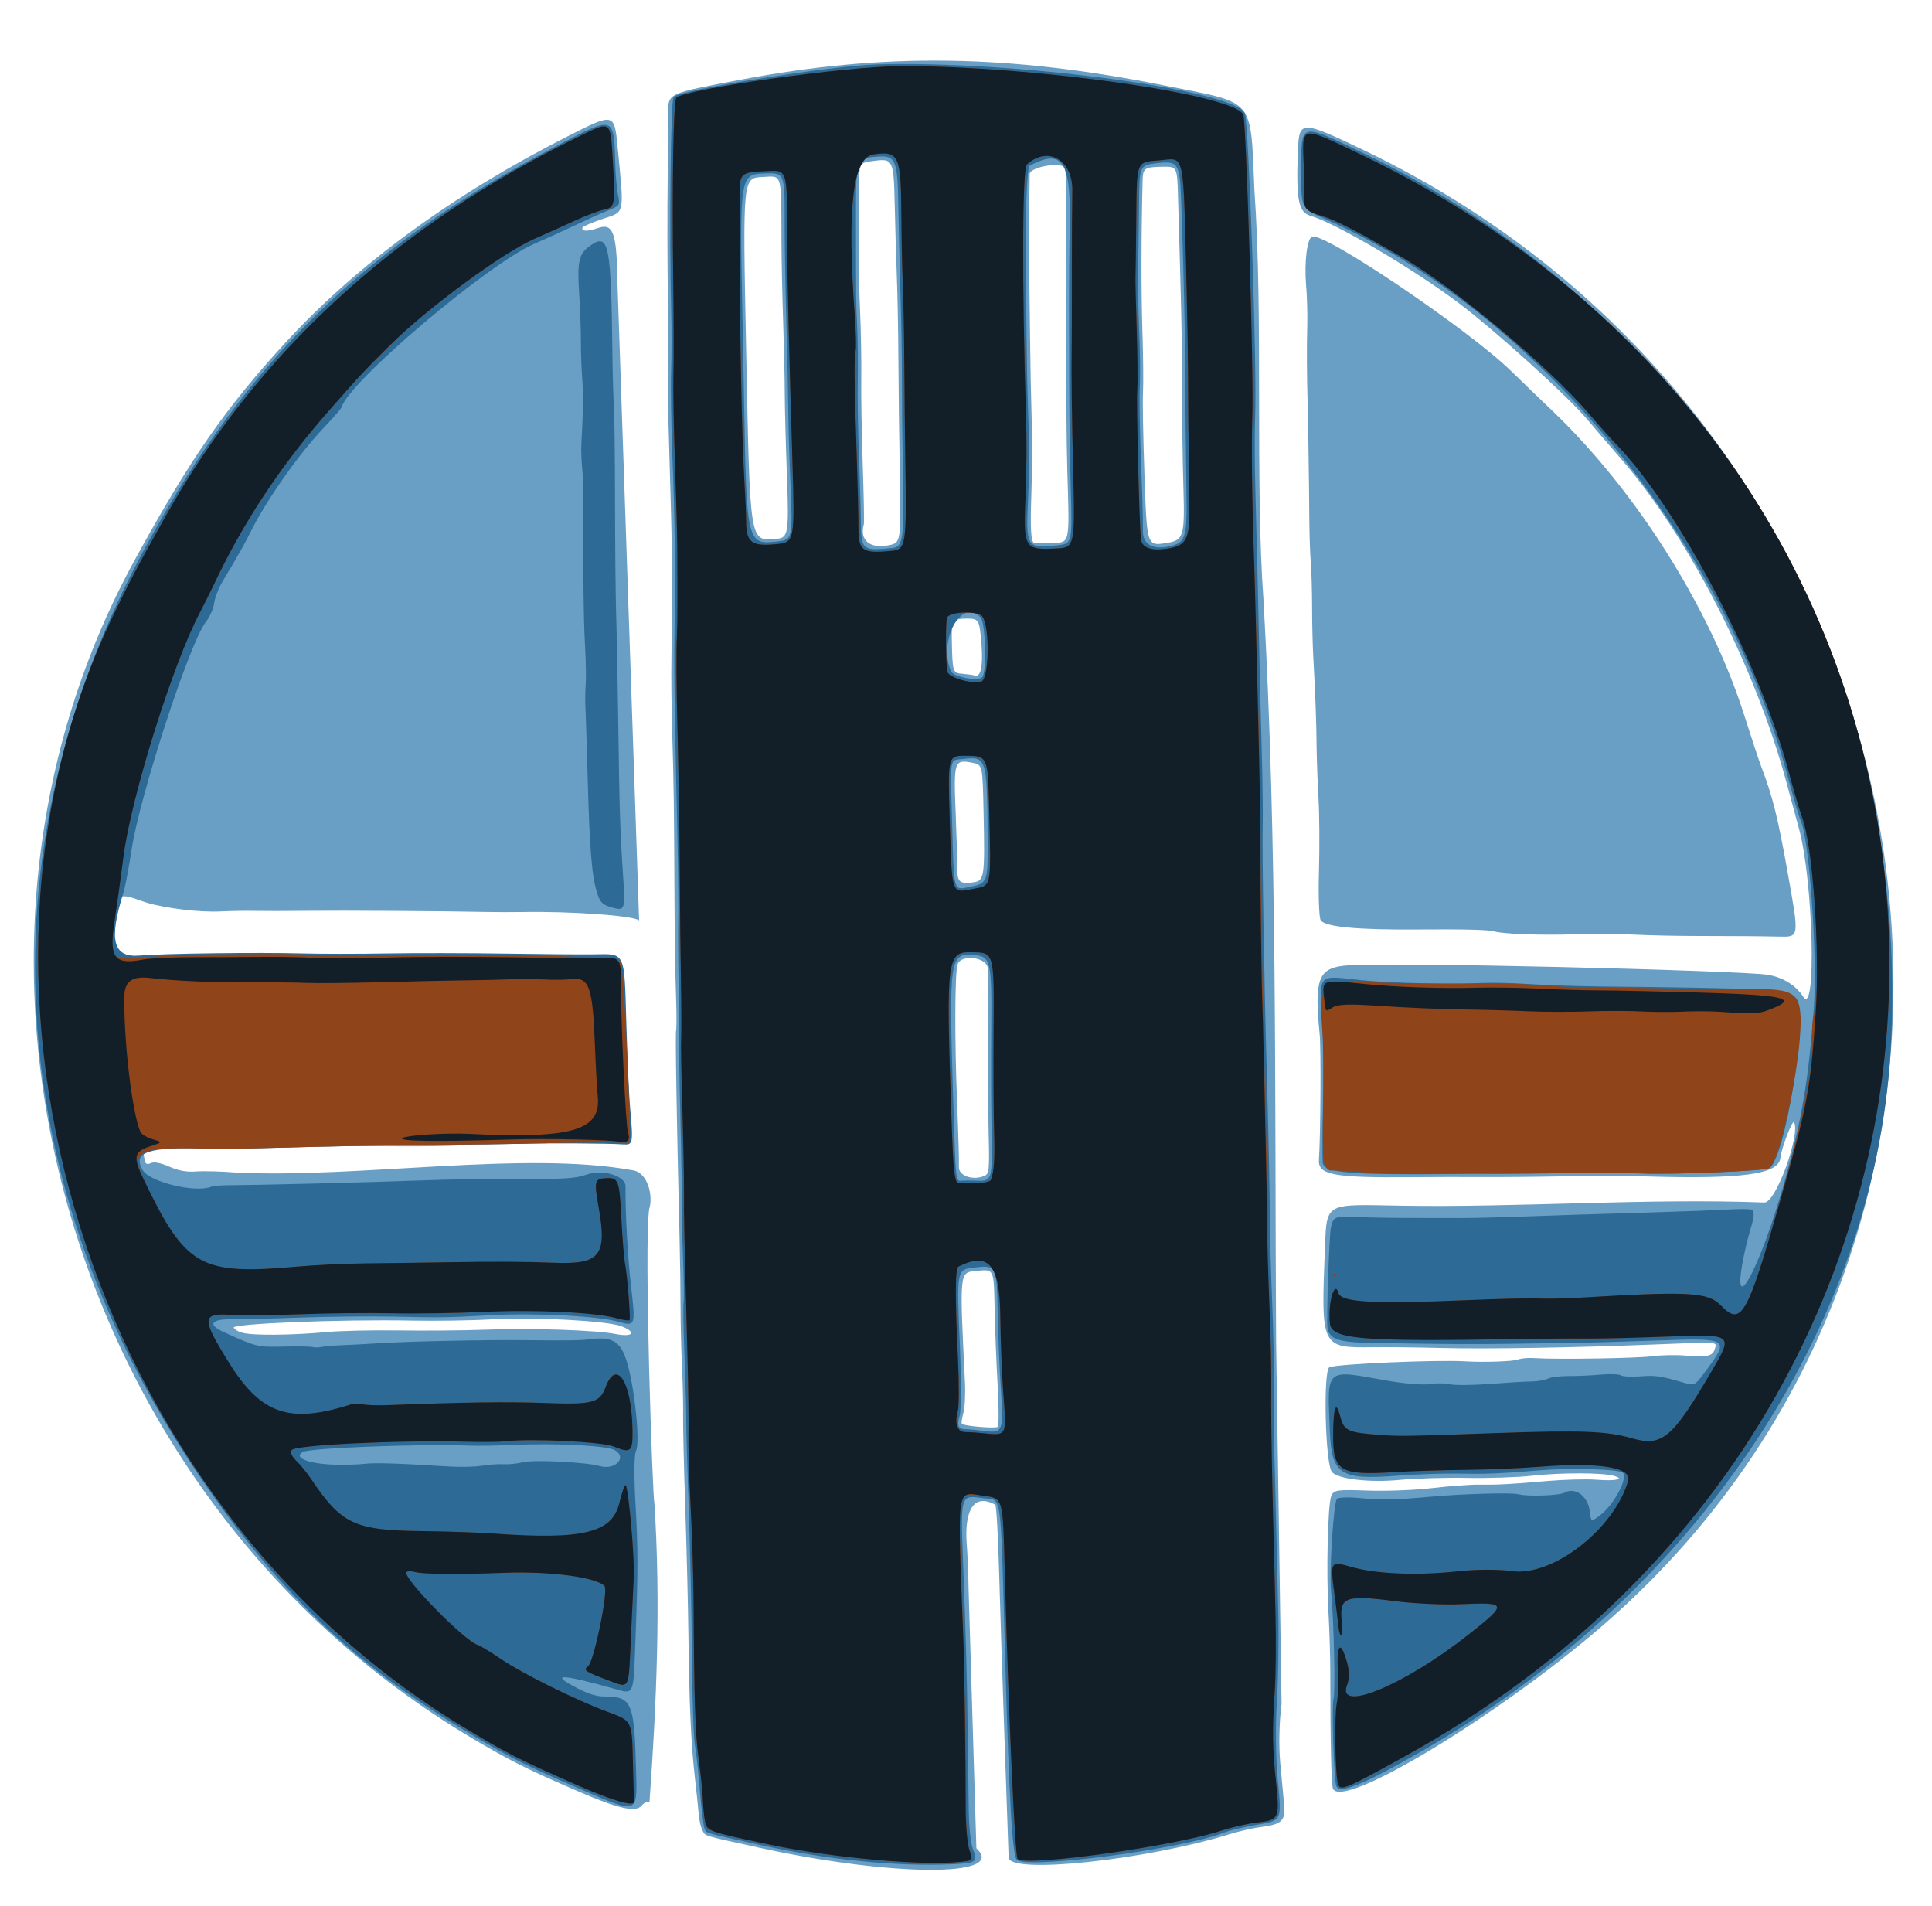
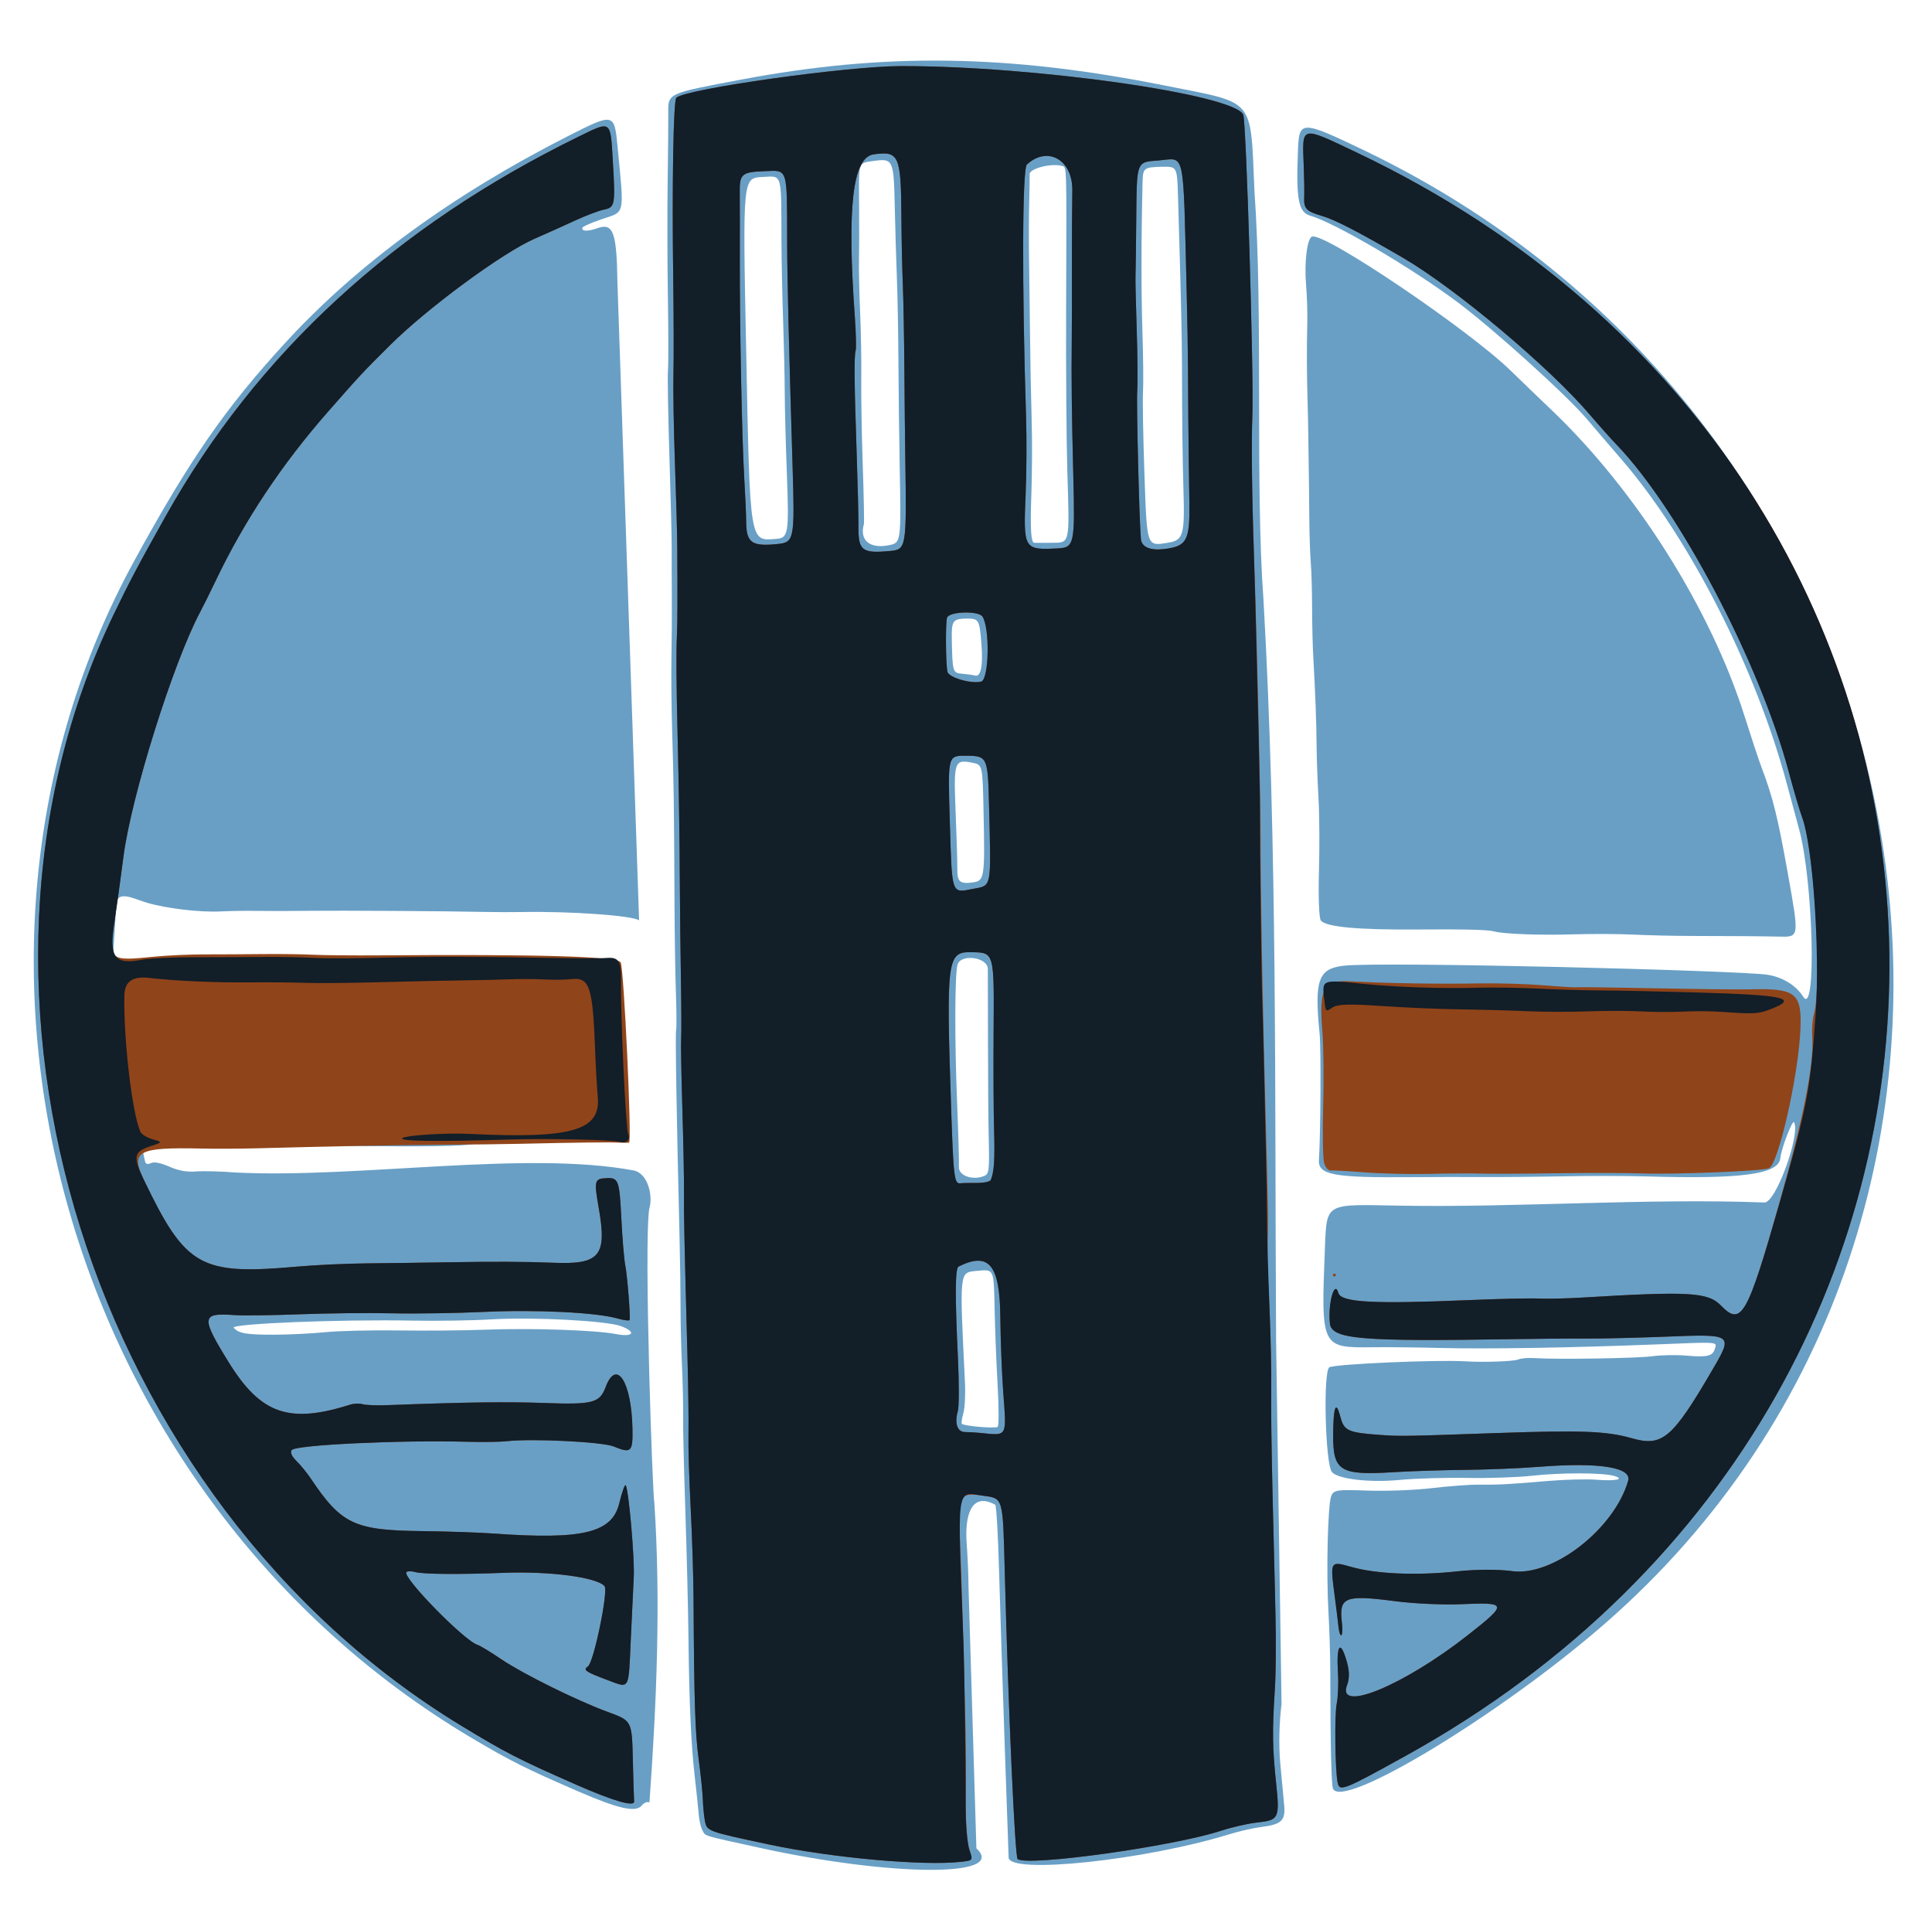
<svg xmlns="http://www.w3.org/2000/svg" xmlns:ns1="http://sodipodi.sourceforge.net/DTD/sodipodi-0.dtd" xmlns:ns2="http://www.inkscape.org/namespaces/inkscape" version="1.1" id="svg1" width="438.667" height="432.667" viewBox="0 0 438.667 432.667" ns1:docname="tarmac_logo.svg" ns2:version="1.3.2 (091e20e, 2023-11-25)">
  <defs id="defs1" />
  <ns1:namedview id="namedview1" pagecolor="#ffffff" bordercolor="#000000" borderopacity="0.25" ns2:showpageshadow="2" ns2:pageopacity="0.0" ns2:pagecheckerboard="0" ns2:deskcolor="#d1d1d1" ns2:zoom="1.2020983" ns2:cx="236.25356" ns2:cy="244.57235" ns2:window-width="1512" ns2:window-height="945" ns2:window-x="0" ns2:window-y="37" ns2:window-maximized="0" ns2:current-layer="g1" />
  <g ns2:groupmode="layer" ns2:label="Image" id="g1">
    <g id="g5" transform="rotate(16,219.225,219.535)">
      <path style="fill:#699fc5" d="m 215.819,424.39 c -0.519,-0.519 -1.317,-1.944 -1.774,-3.167 -0.457,-1.223 -1.89,-4.773 -3.184,-7.89 -2.903,-6.991 -5.798,-15.592 -10.212,-30.333 -1.866,-6.233 -5.771,-18.683 -8.677,-27.667 -2.906,-8.983 -5.763,-18.133 -6.349,-20.333 -0.586,-2.2 -2.081,-7 -3.323,-10.667 -1.242,-3.667 -3.028,-9.367 -3.969,-12.667 -0.941,-3.3 -3.028,-10.2 -4.637,-15.333 C 165.53,270.291 160,252.146 160,251.403 c 0,-0.457 -1.043,-4.034 -2.318,-7.95 -1.275,-3.916 -3.937,-12.67 -5.915,-19.453 -6.095,-20.902 -7.825,-26.643 -11.148,-37 -1.764,-5.5 -4,-13 -4.967,-16.667 -0.967,-3.667 -2.644,-9.667 -3.726,-13.333 -1.082,-3.667 -2.429,-8.317 -2.994,-10.333 -0.565,-2.017 -3.389,-11.017 -6.276,-20 -2.887,-8.983 -5.452,-17.383 -5.698,-18.667 -0.247,-1.283 -2.319,-8.483 -4.606,-16 -2.286,-7.517 -5.579,-18.917 -7.317,-25.333 -1.738,-6.417 -3.58,-13.07 -4.095,-14.785 -1.338,-4.462 -1.606,-4.23 13.907,-12.026 29.502,-14.825 56.643,-22.19 92.689,-25.154 21.204,-1.744 19.331,-2.987 26.184,17.382 9.829,26.939 18.389,63.711 27.575,88.718 18.44,52.773 33.393,107.302 49.153,161.023 l 23.871,78.762 c 0.635,4.176 1.993,9.331 3.424,13 1.304,3.344 2.857,7.325 3.451,8.847 1.315,3.366 0.688,4.427 -3.735,6.323 -1.591,0.682 -4.446,2.254 -6.343,3.493 -16.823,10.987 -45.569,22.617 -46.759,18.918 -0.148,-0.458 -3.73,-11.483 -7.962,-24.5 -4.232,-13.017 -9.663,-29.881 -12.069,-37.476 -2.407,-7.595 -4.637,-13.971 -4.957,-14.169 -6.412,-1.439 -5.722,4.862 -3.986,9.764 1.127,3.052 2.612,7.498 3.3,9.882 l 18.065,56.517 c 8.837,4.413 -17.131,11.54 -47.414,13.45 -13.581,0.856 -12.393,0.878 -13.515,-0.243 z m 39.187,-106.507 c 0.236,-0.236 -0.919,-4.282 -2.568,-8.99 -1.649,-4.708 -4.081,-12.073 -5.406,-16.367 -2.778,-9.005 -2.635,-8.837 -6.312,-7.392 -3.766,1.479 -3.886,0.794 4.387,25.12 0.858,2.523 1.56,5.548 1.56,6.722 0,1.174 0.146,2.281 0.325,2.46 0.401,0.401 7.42,-0.96 8.014,-1.554 z m -18.575,-53.967 c 0.88,-0.727 0.723,-1.624 -1.565,-8.916 -0.92,-2.933 -3.618,-12.083 -5.995,-20.333 -2.377,-8.25 -4.475,-15.504 -4.662,-16.121 -0.774,-2.552 -6.875,-1.672 -6.875,0.992 0,2.257 4.117,16.774 8.545,30.129 2.188,6.6 4.174,12.856 4.413,13.902 0.449,1.964 3.942,2.162 6.139,0.347 z m -20.732,-63.385 c 2.235,-1.018 2.106,-1.941 -2.207,-15.864 -3.202,-10.333 -3.202,-10.333 -5.513,-10.142 -4.215,0.349 -4.24,0.833 -0.611,11.809 1.819,5.5 3.617,11.125 3.995,12.5 0.734,2.667 1.526,2.977 4.336,1.697 z m -12.615,-45.197 c 1.331,0 1.134,-2.632 -0.533,-7.107 -1.98,-5.318 -2.217,-5.562 -4.707,-4.848 -3.157,0.905 -3.369,1.431 -2.158,5.365 2.25,7.312 2.321,7.422 4.505,6.986 1.087,-0.217 2.389,-0.395 2.893,-0.395 z m -51.9,-17.412 c 2.519,-0.943 2.395,-1.979 -1.766,-14.686 -2.203,-6.729 -4.742,-14.785 -5.643,-17.901 -0.901,-3.117 -3.049,-10.017 -4.773,-15.333 -1.725,-5.317 -4.139,-13.117 -5.365,-17.333 -4.406,-15.149 -3.87,-14.294 -8.06,-12.866 -4.387,1.495 -4.439,1.209 7.077,38.533 13.197,42.769 12.724,41.76 18.529,39.588 z m 24.914,-5.638 c 2.521,-1.304 2.52,-1.313 -2.567,-17.881 -2.038,-6.638 -5.152,-17.019 -6.92,-23.069 -1.768,-6.05 -4.254,-14.15 -5.525,-18 -1.271,-3.85 -3.534,-10.942 -5.029,-15.761 -2.999,-9.665 -3.295,-9.998 -7.287,-8.211 -3.34,1.495 -3.317,0.828 -0.369,10.829 1.321,4.479 2.832,9.793 3.358,11.81 0.526,2.017 2.111,7.117 3.521,11.333 1.41,4.217 3.379,10.667 4.375,14.333 0.996,3.667 3.581,12.131 5.744,18.809 2.163,6.678 3.933,12.434 3.933,12.79 0,3.778 2.842,5.045 6.764,3.017 z m 35.18,-10.661 c 4.27,-1.268 4.312,-0.494 -0.914,-16.824 -1.959,-6.122 -6.616,-21.93 -10.349,-35.13 -9.269,-32.777 -8.7,-31.002 -9.94,-30.985 -2.478,0.034 -6.846,2.606 -6.467,3.808 0.205,0.648 0.995,3.578 1.756,6.511 0.761,2.933 2.252,8.183 3.313,11.667 1.061,3.483 3.314,10.983 5.005,16.667 1.692,5.683 4.23,13.933 5.641,18.333 1.411,4.4 3.532,11.9 4.714,16.667 1.807,7.289 2.865,10.333 3.589,10.333 0.072,0 1.715,-0.47 3.651,-1.045 z m 25.699,-7.411 c 3.038,-1.449 3.046,-2.733 0.079,-12.056 -2.456,-7.717 -4.276,-13.78 -8.048,-26.821 -2.066,-7.143 -4.358,-14.484 -11.757,-37.667 -1.893,-5.93 -2.013,-6.053 -5.032,-5.123 -4.083,1.257 -4.277,1.505 -3.503,4.486 3.099,11.94 6.606,24.226 9.317,32.637 1.773,5.5 3.556,11.5 3.964,13.333 0.408,1.833 2.862,9.858 5.455,17.833 5.16,15.876 4.938,15.564 9.526,13.377 z M 186.333,423.679 C 173.464,422.008 169.582,421.28 159.667,418.682 56.413,391.623 -10.507,284.352 12.431,182.667 c 5.735,-25.424 10.278,-38.806 19.301,-56.856 10.795,-21.595 27.189,-42.69 48.785,-62.773 8.486,-7.892 8.618,-7.902 11.384,-0.871 5.906,15.015 5.819,13.689 1.107,16.96 -2.012,1.397 -3.662,2.765 -3.667,3.04 -0.014,0.897 1.414,0.528 3.385,-0.875 3.001,-2.137 4.412,-0.213 7.605,10.375 l 44.731,138.116 c -1.695,-0.65 -15.46,2.255 -26.062,5.501 -2.2,0.674 -5.8,1.697 -8,2.275 -8.267,2.17 -31.617,8.707 -39,10.918 -4.217,1.263 -9.317,2.732 -11.333,3.264 -2.017,0.532 -5.399,1.561 -7.516,2.285 -4.442,1.52 -12.081,2.764 -16.619,2.707 -4.037,-0.051 -8.194,-1.278 -6.235,4.122 0.904,2.493 4.124,22.31 4.493,11.736 0.004,-0.129 3.877,2.656 4.405,2.656 81.206,3.118 39.525,-38.433 99.068,-21.47 5.665,-22.617 3.048,6.277 5.333,10.231 13.104,6.136 14.777,11.696 -2.397,13.949 -2.569,0.563 -14.407,4.964 -22.985,7.598 -43.564,13.375 74.007,-13.287 -67.882,23.686 -0.128,0.095 1.742,3.673 1.995,4.082 0.335,0.542 0.716,0.531 1.405,-0.041 0.616,-0.511 2.086,-0.633 4.219,-0.35 2.291,0.304 4.141,0.112 6.162,-0.64 1.589,-0.591 5.588,-1.619 8.888,-2.285 26.985,-6.346 61.738,-22.946 86.487,-25.307 3.308,-0.316 5.92,4.336 5.835,7.398 1.049,8.177 18.905,63.089 19.463,63.687 7.701,21.46 13.019,43.496 17.738,65.863 -0.476,-0.183 -1.164,0.347 -1.528,1.177 -0.831,1.894 -4.86,2.129 -14.662,0.855 z M 91.492,342.995 c 3.172,-0.92 8.053,-2.587 10.847,-3.706 2.793,-1.119 9.935,-3.351 15.87,-4.962 5.935,-1.61 14.391,-4.112 18.791,-5.56 9.938,-3.27 24.178,-6.849 28.868,-7.255 4.012,-0.348 4.474,-1.722 0.687,-2.046 -3.438,-0.294 -19.765,3.46 -28.574,6.571 -4.206,1.485 -12.064,3.873 -17.461,5.306 -15.63,4.149 -39.499,12.05 -38.436,12.723 1.452,0.92 3.244,0.716 9.408,-1.071 z m 259.338,32.839 c -0.607,-0.76 -3.414,-9.77 -7.943,-25.5 -0.95,-3.3 -2.777,-9 -4.059,-12.667 -3.04,-8.69 -6.921,-23.561 -6.682,-25.605 0.17,-1.457 0.862,-1.771 7.52,-3.416 4.033,-0.996 10.292,-3.048 13.907,-4.561 3.616,-1.512 8.116,-3.174 10,-3.693 4.427,-1.22 6.663,-1.99 14.759,-5.089 3.667,-1.403 8.467,-2.918 10.667,-3.366 4.35,-0.886 6.299,-1.937 3.592,-1.937 -2.708,0 -11.687,2.557 -17.862,5.086 -3.151,1.291 -9.48,3.338 -14.063,4.55 -4.583,1.212 -11.183,3.32 -14.667,4.684 -6.402,2.508 -13.486,3.663 -15.211,2.481 -1.968,-1.349 -8.303,-21.603 -7.101,-22.7 1.239,-1.131 23.08,-8.435 29.311,-9.802 4.096,-0.899 10.593,-3.018 11.461,-3.738 0.493,-0.41 2.017,-0.986 3.385,-1.282 5.003,-1.081 22.577,-6.425 25.703,-7.816 1.768,-0.787 5.068,-1.795 7.333,-2.239 4.704,-0.923 5.785,-1.541 5.785,-3.306 0,-1.659 0.677,-1.8 -12.991,2.718 -17.947,5.933 -36.895,11.707 -47.009,14.324 -4.95,1.281 -11.528,3.089 -14.617,4.017 -11.421,3.432 -11.411,3.444 -16.807,-18.645 -2.504,-10.253 -2.681,-9.504 14.091,-14.005 25.186,-6.76 53.518,-17.156 78.982,-23.401 2.557,-0.627 3.609,-17.225 1.461,-19.373 -0.532,-0.532 -1.149,6.554 -0.755,8.657 0.686,3.659 -6.956,7.023 -28.354,12.48 -4.217,1.075 -12.167,3.345 -17.667,5.044 -5.5,1.699 -13.45,4.057 -17.667,5.241 -4.217,1.184 -11.267,3.218 -15.667,4.522 -16.846,4.989 -20.505,5.345 -21.225,2.061 -1.305,-5.954 -6.493,-24.437 -7.735,-27.557 -4.56,-11.46 -4.401,-14.178 0.96,-16.412 7.916,-3.298 86.284,-23.636 93.047,-24.556 3.481,-0.434 6.9,0.516 9.213,2.56 4.254,3.759 -5.085,-25.949 -11.434,-36.375 -0.821,-1.347 -3.265,-5.397 -5.432,-9 -14.107,-23.454 -36.737,-47.681 -56.677,-60.678 -3.694,-2.408 -8.066,-5.289 -9.716,-6.402 -5.748,-3.879 -25.735,-13.687 -35.5,-17.42 -12.125,-4.635 -31.846,-9.716 -37.714,-9.716 -2.819,0 -4.176,-2.73 -6.837,-13.748 -1.54,-6.376 -1.02,-6.516 14.432,-3.902 145.719,24.652 222.32,187.179 144.595,306.791 -16.959,26.099 -45.469,56.875 -48.813,52.692 z M 293.832,187.115 c -0.522,-0.43 -2.061,-5.132 -3.419,-10.449 -1.358,-5.317 -3.47,-12.517 -4.692,-16 -1.222,-3.483 -2.888,-8.583 -3.701,-11.333 -1.563,-5.283 -3.532,-11.3 -6.22,-19 -0.896,-2.567 -2.447,-7.517 -3.447,-11 -1,-3.483 -2.393,-7.851 -3.096,-9.705 -0.703,-1.854 -2.152,-6.354 -3.219,-10 -1.068,-3.646 -2.588,-8.728 -3.378,-11.295 -0.79,-2.567 -1.696,-5.567 -2.013,-6.667 -0.318,-1.1 -1.199,-3.95 -1.96,-6.333 -2.009,-6.298 -3.789,-12.394 -5.061,-17.333 -0.614,-2.383 -1.851,-6.263 -2.75,-8.621 -1.861,-4.882 -2.707,-10.325 -1.703,-10.946 2.663,-1.646 40.003,10.526 51.827,16.893 2.567,1.382 7.667,4.085 11.333,6.006 23.463,12.291 47.106,33.412 61.199,54.669 2.796,4.217 5.868,8.717 6.828,10 4.406,5.893 6.686,9.837 12.312,21.299 6.735,13.722 6.7,13.496 2.223,14.68 -4.304,1.137 -10.402,2.836 -18.894,5.264 -3.85,1.1 -9.669,2.626 -12.931,3.39 -3.262,0.764 -9.112,2.41 -13,3.657 -7.411,2.378 -15.474,4.374 -17.736,4.39 -1.4,0.01 -6.642,1.373 -16.667,4.335 -13.198,3.898 -20.431,5.257 -21.834,4.101 z" id="path8" ns1:nodetypes="csssssssssssssssssssssscsccsssssssssccsccsssssssssssssssssssssssssssssssssssssssssssssssssssssssssssssssssssssssscssssssssccssssscsscscsscsssscssccsccssssssssssssssssssssssssssssssssssssssssssssssssssssssssssssssssssssssssssssssssssss" />
-       <path style="fill:#2d6b96" d="m 216.14,423.833 c -0.38,-0.458 -1.875,-3.99 -3.324,-7.848 -1.449,-3.858 -3.227,-8.208 -3.953,-9.667 -0.725,-1.458 -3.489,-10.002 -6.141,-18.985 -2.652,-8.983 -7.168,-23.533 -10.036,-32.333 -2.867,-8.8 -5.584,-17.35 -6.037,-19 -0.453,-1.65 -2.435,-7.91 -4.403,-13.912 -1.969,-6.002 -3.579,-11.286 -3.579,-11.744 0,-0.457 -1.323,-4.847 -2.94,-9.755 -1.617,-4.908 -3.283,-10.273 -3.703,-11.923 -0.419,-1.65 -2.981,-10.05 -5.692,-18.667 -2.711,-8.617 -5.122,-16.567 -5.357,-17.667 -0.235,-1.1 -1.563,-5.6 -2.951,-10 -1.388,-4.4 -3.338,-11 -4.333,-14.667 -0.995,-3.667 -3.258,-11.317 -5.028,-17 -9.63,-30.916 -11.52,-37.164 -13.914,-46 -3.87,-14.288 -7.055,-24.91 -11.469,-38.262 -2.169,-6.561 -4.676,-14.824 -5.57,-18.362 C 116.815,104.504 115.187,98.772 114.092,95.304 108.684,78.179 100.576,48.687 101.06,47.904 c 1.291,-2.089 32.2,-16.549 42.274,-19.776 29.349,-9.402 79.54,-16.852 83.424,-12.383 1.379,1.586 18.664,54.941 21.248,65.589 0.756,3.117 2.706,9.867 4.331,15 3.718,11.74 9.893,31.472 12.308,39.333 1.014,3.3 3.559,11.4 5.657,18 2.097,6.6 4.352,14.1 5.01,16.667 1.369,5.336 9.961,33.542 16.043,52.667 4.248,13.359 8.472,27.004 10.318,33.333 0.962,3.3 3.542,11.4 5.732,18 2.19,6.6 4.725,14.85 5.633,18.333 0.907,3.483 2.519,9.033 3.582,12.333 1.062,3.3 3.29,10.35 4.949,15.667 1.66,5.317 4.518,14.467 6.352,20.333 1.834,5.867 4.222,14.729 5.307,19.693 1.085,4.965 3.325,12.439 4.976,16.609 3.536,8.927 3.583,8.661 -1.988,11.322 -2.395,1.144 -5.298,2.792 -6.452,3.662 -8.239,6.213 -39.328,19.794 -43.368,18.946 -1.201,-0.252 -5.162,-11.495 -15.348,-43.565 -11.901,-37.468 -10.292,-33.901 -15.007,-33.276 -4.795,0.636 -4.801,0.853 -0.42,14.215 5.852,17.85 8.023,24.702 11.74,37.06 1.875,6.233 4.279,14.21 5.343,17.726 1.064,3.516 2.541,7.163 3.282,8.105 2.034,2.586 1.768,2.92 -3.819,4.777 -11.981,3.983 -27.352,6.748 -42.833,7.705 -13.514,0.836 -12.369,0.849 -13.194,-0.147 z m 36.419,-104.274 c 3.947,-0.577 4.007,-1.221 0.915,-9.766 -1.485,-4.103 -3.985,-11.618 -5.556,-16.7 -3.18,-10.286 -3.327,-10.449 -7.766,-8.606 -3.993,1.658 -4.019,1.355 1.551,18.081 2.363,7.096 4.297,13.871 4.297,15.056 0,2.606 0.537,3.241 2.316,2.738 0.743,-0.21 2.652,-0.571 4.242,-0.804 z m -17.997,-53.987 c 4.03,-0.961 4.028,-0.731 0.098,-13.572 -1.403,-4.583 -4.118,-13.978 -6.034,-20.878 -3.998,-14.397 -4.572,-15.443 -8.11,-14.779 -5.706,1.07 -5.575,2.038 4.561,33.657 5.524,17.233 5.384,16.888 6.668,16.396 0.576,-0.221 1.844,-0.592 2.818,-0.824 z m -19.314,-63.861 c 3.543,-1.832 3.561,-2.094 0.801,-11.459 -5.237,-17.771 -5.411,-18.039 -10.404,-15.953 -2.876,1.202 -3.02,-0.098 1.618,14.536 4.924,15.534 4.419,14.719 7.985,12.875 z m -10.537,-46.45 c 0.771,-1.247 -2.63,-12.053 -4.074,-12.945 -5.397,-3.336 -7.907,7.689 -3.094,13.59 0.86,1.054 6.428,0.554 7.168,-0.644 z m -52.915,-16.938 c 2.893,-1.209 2.855,-1.68 -1.086,-13.476 C 148.902,119.431 146.628,112.3 145.657,109 c -0.971,-3.3 -3.669,-12 -5.997,-19.333 -2.328,-7.333 -5.131,-16.483 -6.23,-20.333 -3.458,-12.116 -3.252,-11.855 -8.128,-10.26 -4.831,1.58 -4.698,2.583 4.161,31.26 1.473,4.767 4.149,13.467 5.947,19.333 9.65,31.48 9.645,31.471 16.385,28.655 z m 25.037,-5.568 c 2.605,-1.025 2.404,-2.311 -3.191,-20.421 -1.359,-4.4 -3.628,-12.033 -5.042,-16.961 -1.414,-4.929 -4.072,-13.629 -5.906,-19.333 -1.834,-5.705 -4.391,-13.864 -5.681,-18.131 -3.14,-10.385 -3.823,-11.21 -7.97,-9.626 -4.333,1.655 -4.333,1.688 -0.424,15.285 5.037,17.515 5.071,17.629 6.922,23.1 0.931,2.75 2.495,8 3.477,11.667 0.982,3.667 3.217,11.017 4.967,16.333 1.75,5.317 3.82,11.817 4.601,14.445 1.75,5.896 2.113,6.056 8.247,3.642 z m 36.333,-11.13 c 2.821,-1.159 2.799,-1.444 -1.103,-13.693 -1.798,-5.646 -4.612,-14.915 -6.252,-20.599 -1.64,-5.683 -4.11,-14.233 -5.488,-19 -1.378,-4.767 -3.672,-13.004 -5.096,-18.306 -3.482,-12.96 -6.242,-15.108 -12.096,-9.411 -0.572,0.557 1.916,10.668 5.835,23.717 1.322,4.4 3.475,11.6 4.786,16 1.311,4.4 3.22,10.55 4.244,13.667 2.95,8.984 3.777,11.865 5.609,19.536 2.563,10.735 2.745,10.889 9.562,8.089 z m 25.192,-7.247 c 2.117,-1.387 2.105,-3.251 -0.067,-10.412 -3.313,-10.924 -7.113,-23.697 -8.718,-29.299 -1.842,-6.43 -7.044,-23.043 -11.012,-35.167 -2.959,-9.039 -3.244,-9.292 -8.169,-7.235 -3.271,1.367 -3.313,1.722 -1.139,9.56 1.095,3.946 2.788,10.174 3.762,13.841 0.975,3.667 2.936,10.117 4.36,14.333 1.423,4.217 3.035,9.618 3.582,12.004 0.547,2.386 2.782,9.736 4.966,16.333 2.184,6.598 4.316,13.308 4.737,14.911 0.85,3.236 3.817,3.671 7.696,1.13 z m -52.025,308.621 C 173.657,421.379 169.625,420.625 159.609,418 131.684,410.682 111.618,400.667 89,382.759 23.51,330.908 -3.586,257.094 14.082,178.667 24.62,131.884 42.8,100.086 78.451,66.081 c 11.006,-10.498 10.68,-10.508 14.167,0.397 0.729,2.28 1.831,5.123 2.449,6.318 1.124,2.173 1.124,2.173 -1.434,4.189 -1.407,1.109 -4.248,3.516 -6.313,5.349 -2.066,1.833 -5.408,4.683 -7.428,6.333 -8.883,7.257 -31.892,41.753 -31.892,47.814 0,0.313 -1.195,2.863 -2.655,5.668 -3.735,7.173 -7.913,19.229 -9.329,26.917 -0.588,3.193 -1.222,5.842 -3.019,12.601 -0.487,1.833 -0.727,4.306 -0.534,5.494 0.197,1.206 -0.091,3.268 -0.651,4.668 -2.219,5.545 -3.532,41.939 -1.954,54.171 0.544,4.217 0.961,8.717 0.926,10 -0.301,11.311 1.793,14.884 7.455,12.718 5.109,-1.955 25.66,-8.136 35.427,-10.654 4.033,-1.04 12.283,-3.405 18.333,-5.256 6.05,-1.851 17.75,-5.187 26,-7.415 8.25,-2.227 17.03,-4.671 19.51,-5.43 6.664,-2.039 6.267,-2.496 11.14,12.868 2.355,7.426 5.15,15.752 6.212,18.503 2.918,7.559 2.945,7.869 0.71,8.342 -3.292,0.697 -16.318,4.352 -22.572,6.334 -3.3,1.046 -10.8,3.301 -16.667,5.01 -10.03,2.923 -25.934,7.811 -40.333,12.396 -3.483,1.109 -8.583,2.59 -11.333,3.29 -12.594,3.207 -15.745,5.422 -12.309,8.651 2.302,2.163 12.881,1.72 15.975,-0.668 0.367,-0.283 1.717,-0.825 3,-1.204 8.415,-2.487 29.14,-8.987 41,-12.857 7.7,-2.513 17.45,-5.513 21.667,-6.667 10.831,-2.964 13.258,-3.815 15.575,-5.465 3.104,-2.21 8.538,-2.108 9.167,0.172 1.635,5.928 4.921,15.374 7.515,21.603 3.422,8.216 3.41,8.397 -0.548,8.397 -4.64,0 -18.617,3.224 -28.009,6.462 -10.404,3.586 -10.325,3.562 -21.7,6.574 -4.95,1.311 -13.95,3.994 -20,5.963 -6.05,1.969 -12.725,4.058 -14.833,4.643 -4.633,1.285 -5.061,2.702 -1,3.31 7.973,1.195 8.38,1.178 13.887,-0.555 3.022,-0.951 5.901,-1.73 6.396,-1.73 0.496,0 1.422,-0.278 2.059,-0.617 0.637,-0.339 2.508,-1.055 4.158,-1.59 1.65,-0.535 5.55,-1.88 8.667,-2.988 6.025,-2.142 22.364,-7.198 30.667,-9.49 10.429,-2.879 12.395,-3.472 14.523,-4.38 5.057,-2.159 7.126,-1.427 10.083,3.565 3.36,5.674 7.44,16.181 6.975,17.962 -0.195,0.744 1.152,5.66 2.999,10.945 3.672,10.508 4.742,14.235 8.767,30.515 3.029,12.255 3.099,11.738 -1.575,11.764 -12.883,0.071 -15.367,0.767 -7.952,2.225 2.659,0.523 4.571,0.551 6.179,0.09 6.02,-1.726 6.923,-0.651 11.415,13.582 3.249,10.296 3.695,9.97 -11.079,8.082 z m -73.692,-55.378 c 2.245,-0.575 5.165,-1.498 6.488,-2.051 2.245,-0.938 7.231,-2.199 18.538,-4.69 2.567,-0.565 5.805,-1.574 7.195,-2.241 1.391,-0.667 3.453,-1.416 4.582,-1.664 1.13,-0.248 2.992,-0.994 4.138,-1.658 2.221,-1.287 13.748,-3.984 17.025,-3.984 3.656,0 5.538,-3.603 2.306,-4.415 -2.004,-0.503 -13.334,2.125 -22.567,5.235 -3.307,1.114 -7.513,2.394 -9.346,2.846 -11.024,2.717 -34.718,10.496 -36.062,11.84 -1.857,1.857 1.984,2.247 7.703,0.781 z m 238.749,7.447 c -0.847,-1.02 -6.057,-17.252 -6.057,-18.87 0,-1.635 -4.905,-17.371 -7.341,-23.551 -1.587,-4.026 -4.883,-19.101 -4.433,-20.274 0.169,-0.442 2.464,-1.188 5.1,-1.659 4.63,-0.827 7.566,-1.735 15.341,-4.743 6.661,-2.577 17.366,-5.971 18.862,-5.981 2.056,-0.014 8.993,-2.245 9.948,-3.2 1.999,-1.999 5.372,-0.764 6.729,2.463 0.929,2.21 0.929,2.21 2.329,0.431 2.691,-3.421 4.157,-11.018 2.126,-11.018 -2.504,0 -11.863,2.484 -17.892,4.748 -9.164,3.442 -11.257,4.133 -18.101,5.969 -3.117,0.836 -8.781,2.68 -12.588,4.098 -12.293,4.578 -14.504,3.913 -17.566,-5.285 -4.673,-14.034 -5.117,-13.308 9.02,-14.759 3.998,-0.41 8.297,-1.26 9.667,-1.911 1.357,-0.645 3.367,-1.206 4.467,-1.248 1.1,-0.042 5,-1.192 8.667,-2.554 3.667,-1.363 7.717,-2.788 9,-3.167 1.283,-0.379 2.813,-1.114 3.398,-1.634 0.586,-0.52 2.536,-1.357 4.333,-1.859 1.798,-0.503 4.918,-1.55 6.935,-2.327 2.017,-0.777 4.02,-1.278 4.451,-1.114 0.431,0.165 2.338,-0.269 4.236,-0.962 3.427,-1.253 4.406,-1.39 9.772,-1.372 2.772,0.009 2.802,-0.017 4.147,-3.612 3.367,-9 3.288,-9.025 -12.55,-3.876 -6.814,2.215 -14.039,4.524 -16.056,5.131 -2.017,0.607 -8.467,2.559 -14.333,4.338 -9.701,2.942 -15.277,4.505 -32.371,9.072 -6.673,1.783 -8.901,1.578 -9.897,-0.908 -0.839,-2.095 -5.274,-19.846 -5.438,-21.766 -0.225,-2.626 0.098,-2.907 4.539,-3.956 2.475,-0.584 7.65,-1.963 11.5,-3.064 3.85,-1.101 9.1,-2.595 11.667,-3.321 2.567,-0.726 9.317,-2.846 15,-4.711 5.683,-1.865 13.483,-4.381 17.333,-5.591 3.85,-1.21 12.322,-3.937 18.828,-6.062 6.505,-2.124 11.62,-4.098 12.117,-3.573 1.036,1.096 0.505,3.971 0.768,8.47 1.116,19.073 4.621,4.417 4.351,-18.192 -0.163,-13.69 -1.158,-22.297 -4.392,-38 -2.346,-11.393 -11.595,-36.841 -14.66,-40.333 -0.483,-0.55 -2.963,-4.464 -5.511,-8.697 -28.907,-48.019 -84.311,-85.821 -136.157,-92.899 -5.656,-0.772 -5.656,-0.772 -7.901,-8.598 -3.205,-11.174 -3.734,-10.824 12.271,-8.129 84.847,14.287 152.133,78.096 171.219,162.373 13.977,61.717 -8.327,131.253 -58.713,183.039 -10.43,10.72 -14.876,14.199 -16.164,12.647 z M 37.873,254.656 C 0,0 0,0 37.873,254.656 Z M 309.391,239.817 c -0.341,-0.897 -1.966,-6.698 -3.611,-12.891 -1.645,-6.193 -4.068,-14.339 -5.385,-18.102 -3.555,-10.16 -3.914,-9.465 5.755,-11.146 6.18,-1.075 20.314,-4.757 26.68,-6.95 2.107,-0.726 6.757,-1.95 10.333,-2.721 3.577,-0.771 10.703,-2.557 15.837,-3.969 37.833,-10.411 41.541,-11.225 43.589,-9.568 3.663,2.966 7.604,36.282 4.578,38.7 -1.233,0.985 -19.957,7.231 -26.5,8.84 -5.043,1.24 -12.832,3.496 -42.667,12.355 -22.264,6.612 -27.77,7.661 -28.609,5.453 z M 134.223,226.495 c -2.225,-3.332 -4.35,-8.931 -9.172,-24.162 -2.438,-7.7 -4.75,-14.9 -5.139,-16 -0.389,-1.1 -0.956,-3.2 -1.261,-4.667 C 118.346,180.2 117.152,176.3 115.997,173 c -1.855,-5.302 -4.68,-14.727 -9.292,-31 -0.779,-2.75 -1.898,-6.2 -2.487,-7.667 -0.588,-1.467 -1.306,-3.717 -1.594,-5 -1.435,-6.394 -2.783,-11.319 -3.924,-14.333 -0.693,-1.833 -1.863,-5.433 -2.6,-8 -0.736,-2.567 -2.255,-7.217 -3.374,-10.333 -2.411,-6.713 -2.526,-8.563 -0.679,-10.91 3.379,-4.295 4.462,-2.225 11.99,22.91 1.153,3.85 2.655,8.557 3.338,10.46 0.683,1.903 3.515,11.353 6.292,21 2.778,9.647 6.067,20.69 7.309,24.54 1.242,3.85 4.383,14.05 6.979,22.667 5.801,19.253 7.21,23.652 10.601,33.109 2.933,8.177 2.93,8.227 -0.502,8.22 -1.95,-0.004 -2.654,-0.401 -3.833,-2.167 z" id="path7" ns1:nodetypes="sssssssssssssssssssssssssssssssssssssssssssssssssssssssssssssssssssssssssssssssssssssssssssssssssssssssssccsssssssssccssssssssssssssssssssssssssssssssssssssssssssssssssssssssscsssssssssssssssssssssssssssssssssssssssscsssssssssssssssssssssssssccsssssssssssssssssssssssssssssscs" />
      <path style="fill:#904419" d="m 215.773,422.167 c -0.51,-1.008 -1.312,-3.033 -1.781,-4.5 -0.469,-1.467 -2.027,-5.345 -3.462,-8.619 -2.418,-5.517 -4.574,-12.224 -11.16,-34.714 -1.396,-4.767 -4.241,-13.617 -6.322,-19.667 -2.081,-6.05 -4.36,-13.188 -5.063,-15.862 -0.704,-2.674 -2.91,-10.024 -4.904,-16.333 -8.33,-26.362 -9.984,-31.699 -11.2,-36.138 -0.703,-2.567 -3.196,-10.667 -5.541,-18 -2.345,-7.333 -4.454,-14.233 -4.688,-15.333 -0.233,-1.1 -1.89,-6.8 -3.681,-12.667 -1.791,-5.867 -4.44,-14.717 -5.887,-19.667 -3.424,-11.715 -6.772,-22.765 -10.403,-34.333 -3.317,-10.569 -5.329,-17.437 -6.249,-21.333 -0.587,-2.487 -2.168,-8.067 -5.475,-19.333 -0.754,-2.567 -3.321,-10.657 -5.706,-17.98 -2.385,-7.322 -5.037,-16.022 -5.895,-19.333 -0.857,-3.311 -3.551,-12.62 -5.986,-20.687 -6.142,-20.348 -11.136,-38.969 -10.659,-39.741 1.581,-2.558 35.261,-17.558 47.069,-20.963 29.06,-8.38 74.564,-14.7 77.732,-10.796 1.096,1.351 18.665,56.31 20.832,65.167 1.532,6.263 5,17.758 9.954,33 5.086,15.646 16.421,52.032 18.275,58.667 2.326,8.321 11.188,37.262 17.759,58 6.653,20.994 7.881,25.016 8.973,29.369 0.465,1.853 1.188,4.403 1.608,5.667 0.419,1.264 2.12,6.348 3.78,11.298 1.659,4.95 3.776,11.85 4.704,15.333 0.928,3.483 3.952,13.533 6.72,22.333 10.294,32.723 11.516,36.808 12.864,43 1.961,9.003 3.103,12.789 6.068,20.118 3.046,7.527 2.971,7.978 -1.622,9.843 -1.91,0.775 -5.23,2.602 -7.379,4.061 -9.445,6.41 -39.959,19.949 -42.633,18.916 -0.714,-0.276 -11.264,-31.693 -20.799,-61.938 -5.147,-16.326 -4.854,-15.862 -9.583,-15.18 -5.385,0.777 -5.457,1.233 -1.888,11.957 2.752,8.267 6.107,18.793 12.82,40.223 1.206,3.85 3.167,10.6 4.357,15 1.19,4.4 2.89,9.136 3.778,10.524 1.614,2.524 1.614,2.524 -0.771,3.52 -7.878,3.292 -28.471,7.251 -42.999,8.267 -14.429,1.009 -14.472,1.006 -15.56,-1.144 z m 35.894,-101.893 c 6.093,-1.1 5.98,-0.616 2.411,-10.27 -1.424,-3.852 -3.866,-11.277 -5.428,-16.501 -3.343,-11.181 -6.547,-13.326 -12.202,-8.169 -0.642,0.586 0.997,6.453 5.598,20.037 1.808,5.338 3.287,10.532 3.287,11.544 0,2.899 1.2,4.614 2.89,4.131 0.794,-0.227 2.343,-0.575 3.443,-0.773 z m -16.5,-54.315 c 1.558,-0.431 2.867,-1.123 2.907,-1.538 0.2,-2.048 -0.371,-4.678 -2.411,-11.088 -1.225,-3.85 -3.945,-13.15 -6.044,-20.667 -5.155,-18.461 -4.939,-18.106 -10.174,-16.696 -5.18,1.395 -4.904,3.191 5.391,35.03 4.884,15.105 5.515,16.602 6.766,16.06 0.403,-0.175 2.008,-0.67 3.567,-1.101 z m -19.202,-63.941 c 3.923,-2.002 4.019,-0.929 -1.713,-19.219 -3.281,-10.468 -3.484,-10.707 -8.002,-9.442 -4.176,1.169 -4.182,0.948 0.441,15.416 5.128,16.047 4.773,15.542 9.274,13.245 z m -11.17,-45.764 c 1.573,-0.972 -1.456,-12.313 -3.811,-14.267 -1.287,-1.068 -7.651,1.007 -7.651,2.495 0,1.318 2.593,10.107 3.47,11.762 0.628,1.186 6.078,1.192 7.991,0.01 z M 151.843,138.941 c 3.404,-1.378 3.329,-2.163 -1.696,-17.855 -8.487,-26.505 -12.908,-40.622 -15.164,-48.419 -4.83,-16.694 -4.311,-15.915 -9.456,-14.217 -4.942,1.631 -5.266,2.144 -4.005,6.344 0.584,1.947 2.425,8.339 4.091,14.206 4.179,14.718 11.75,39.245 14.713,47.667 1.355,3.85 2.765,8.05 3.135,9.333 1.353,4.7 2.792,5.205 8.382,2.941 z m 25.008,-5.527 c 3.311,-1.302 3.243,-1.853 -2.59,-21.081 -1.335,-4.4 -4.017,-13.4 -5.96,-20 -1.943,-6.6 -4.43,-14.7 -5.526,-18 -1.096,-3.3 -3.094,-9.75 -4.439,-14.333 -3.989,-13.59 -4.678,-14.423 -9.991,-12.073 -4.432,1.961 -2.605,13.058 6.036,36.65 1.258,3.434 2.287,6.725 2.287,7.315 0,1.354 1.76,7.266 6.682,22.442 2.14,6.6 4.367,13.713 4.949,15.806 1.465,5.276 2.479,5.664 8.553,3.275 z m 36.459,-11.062 c 3.378,-1.165 3.308,-2.117 -1.232,-16.554 -4.205,-13.372 -6.738,-21.828 -8.728,-29.132 -0.649,-2.383 -2.697,-9.583 -4.55,-16 -1.853,-6.417 -4.026,-14.15 -4.829,-17.185 -1.797,-6.792 -8.185,-8.401 -11.575,-2.916 -0.744,1.204 6.557,26.966 15.675,55.307 1.452,4.513 3.557,12.013 4.678,16.667 2.959,12.286 3.075,12.394 10.561,9.813 z m 23.159,-6.481 c 4.772,-2.036 5.062,-3.42 2.493,-11.905 -0.938,-3.098 -2.114,-6.982 -2.614,-8.632 -1.492,-4.924 -4.159,-13.938 -6.016,-20.333 -0.958,-3.3 -3.25,-10.8 -5.093,-16.667 -9.902,-31.52 -8.592,-29.055 -14.3,-26.92 -4.853,1.816 -4.813,1.35 -1.222,14.322 1.715,6.195 3.259,11.864 3.431,12.597 0.172,0.733 1.772,5.859 3.555,11.391 1.783,5.532 3.558,11.532 3.944,13.333 0.622,2.905 8.572,28.241 10.075,32.109 0.663,1.705 2.79,1.966 5.747,0.704 z m -51.135,306.45 c -14.043,-1.903 -17.272,-2.539 -28.592,-5.634 C 61.717,390.71 -4.77,289.911 11.218,196.063 c 1.394,-8.182 2.262,-12.318 5.188,-24.73 9.76,-41.399 31.888,-77.639 66.46,-108.841 6.123,-5.526 5.832,-5.633 8.977,3.316 3.294,9.374 3.343,9.888 1.058,11.076 -1.046,0.544 -3.585,2.443 -5.644,4.219 -2.058,1.776 -5.508,4.69 -7.667,6.475 -6.136,5.075 -19.042,21.812 -24.875,32.262 -4.337,7.768 -4.594,8.274 -9.401,18.447 -6.8,14.392 -11.464,29.121 -13.947,44.046 C 30.941,184.9 30.305,188.35 29.955,190 c -2.735,12.883 -3.491,44.492 -1.396,58.396 0.768,5.099 1.736,11.883 2.15,15.076 1.069,8.235 1.355,8.36 10.624,4.649 2.75,-1.101 7.7,-2.774 11,-3.717 3.3,-0.943 9,-2.611 12.667,-3.706 3.667,-1.095 8.617,-2.445 11,-3 2.383,-0.555 8.983,-2.381 14.667,-4.058 34.352,-10.14 51.963,-14.639 53.001,-13.541 1.098,1.162 13.708,38.473 13.114,38.803 -0.247,0.137 -1.348,0.454 -2.448,0.705 -1.971,0.45 -9.579,2.733 -21.333,6.401 -3.3,1.03 -10.8,3.281 -16.667,5.002 -10.123,2.97 -26.422,7.981 -40.333,12.403 -3.483,1.107 -9.033,2.724 -12.333,3.593 -13.867,3.651 -15.242,5.018 -10.46,10.392 14.615,16.423 18.272,17.299 38.934,9.328 C 95.914,325.269 102.6,323.01 107,321.705 c 4.4,-1.305 12.5,-3.747 18,-5.426 9.589,-2.927 17.026,-5.023 22.607,-6.37 10.461,-2.525 11.502,-4.855 6.637,-14.851 -2.728,-5.605 -2.751,-6.083 -0.34,-6.924 2.764,-0.964 3.073,-0.554 5.978,7.938 1.452,4.243 3.126,8.655 3.72,9.804 1.082,2.093 4.398,10.917 4.398,11.705 0,0.231 -1.275,0.426 -2.833,0.433 -5.008,0.024 -18.289,3.14 -29.378,6.892 -5.934,2.008 -14.989,4.754 -20.122,6.103 -5.133,1.349 -14.172,4.045 -20.087,5.992 -5.914,1.946 -12.364,3.875 -14.333,4.287 -7.193,1.503 -7.006,2.54 1.923,10.642 10.238,9.29 17.029,9.665 29.146,1.612 0.723,-0.481 1.923,-0.871 2.667,-0.867 0.743,0.004 3.152,-0.584 5.352,-1.306 17.079,-5.607 25.983,-8.293 34.333,-10.358 10.572,-2.615 11.987,-3.451 12.289,-7.261 0.555,-6.992 5.306,-2.847 8.467,7.386 1.56,5.05 1.28,5.524 -2.985,5.044 -2.762,-0.311 -18.477,3.374 -23.703,5.558 -1.287,0.538 -5.204,1.716 -8.704,2.618 -14.666,3.781 -37.122,11.388 -37.646,12.753 -0.236,0.614 0.389,1.375 1.721,2.096 1.15,0.622 3.022,1.918 4.159,2.879 9.599,8.109 12.796,8.638 27.62,4.567 5.38,-1.477 12.481,-3.255 15.781,-3.95 19.909,-4.194 25.838,-7.56 25.54,-14.5 -0.113,-2.642 0.018,-4.578 0.292,-4.302 1.021,1.028 6.564,15.486 7.496,19.552 0.532,2.321 2.003,8.56 3.27,13.864 2.699,11.3 2.853,10.649 -2.431,10.239 -5.49,-0.427 -6.18,-0.661 -5.249,-1.784 1.02,-1.23 -0.241,-17.803 -1.412,-18.546 -2.276,-1.445 -12.915,0.148 -22.855,3.421 -9.491,3.126 -17.528,5.359 -19.288,5.359 -0.889,0 -1.772,0.25 -1.96,0.555 -0.805,1.303 17.022,11.445 20.117,11.445 0.551,0 3.284,0.747 6.074,1.659 5.548,1.815 19.04,4.274 26.407,4.814 5.996,0.439 5.882,0.317 8.683,9.29 1.309,4.194 2.548,8.063 2.754,8.598 0.471,1.226 -4.532,1.212 -13.77,-0.04 z m 166.117,-48.154 c -1.353,-2.644 -4.904,-14.515 -5.108,-17.076 -0.121,-1.517 -0.847,-4.53 -1.614,-6.695 -2.227,-6.289 -1.638,-7.708 1.254,-3.022 1.112,1.803 1.583,3.422 1.449,4.982 -0.591,6.858 12.458,-3.515 23.247,-18.48 6.787,-9.414 6.639,-9.676 -3.548,-6.268 -3.739,1.251 -10.248,2.794 -14.464,3.43 -11.395,1.717 -12.532,2.595 -10.293,7.953 0.571,1.368 0.883,2.643 0.692,2.834 -0.191,0.191 -0.695,-0.516 -1.12,-1.572 -0.425,-1.056 -1.618,-3.869 -2.651,-6.253 -3.387,-7.812 -3.423,-7.662 1.843,-7.697 5.841,-0.039 14.836,-2.231 23.218,-5.659 3.994,-1.634 8.774,-3.025 11.979,-3.487 9.244,-1.333 19.667,-15.634 19.667,-26.985 0,-3.184 -7.565,-2.242 -20.333,2.533 -4.033,1.508 -11.233,3.899 -16,5.313 -4.767,1.414 -11.667,3.636 -15.333,4.937 -11.627,4.127 -13.378,3.624 -15.639,-4.489 -1.703,-6.109 -1.526,-7.652 0.486,-4.242 1.664,2.82 2.627,2.971 9.619,1.508 4.671,-0.977 5.191,-1.135 25.396,-7.702 18.448,-5.996 23.999,-7.36 29.945,-7.362 7.193,-0.002 8.842,-2.467 13.265,-19.824 2.37,-9.303 2.401,-9.291 -12.161,-4.491 -6.368,2.099 -13.978,4.481 -16.911,5.293 -2.933,0.813 -10.283,2.984 -16.333,4.826 -33.346,10.152 -39.59,11.376 -40.945,8.028 -1.7,-4.2 -1.749,-9.907 -0.062,-7.178 1.178,1.906 8.239,0.292 29.007,-6.627 6.417,-2.138 13.167,-4.236 15,-4.663 1.833,-0.427 6.183,-1.784 9.667,-3.015 22.729,-8.032 26.963,-8.988 30.586,-6.903 5.777,3.325 6.43,0.711 6.357,-25.449 -0.058,-20.909 -1.059,-32.896 -3.258,-39 -0.528,-1.467 -0.974,-3.622 -0.99,-4.79 -0.101,-7.34 -10.228,-36.1 -14.931,-42.403 -0.879,-1.177 -3.452,-5.234 -5.718,-9.014 -13.199,-22.013 -40.349,-50.378 -58.046,-60.643 -1.65,-0.957 -5.1,-3.135 -7.667,-4.841 -11.797,-7.839 -37.219,-19.169 -50.692,-22.594 -11.172,-2.84 -17.19,-4.05 -20.193,-4.059 -3.804,-0.012 -4.541,-0.442 -5.149,-2.996 -0.261,-1.096 -1.185,-4.146 -2.053,-6.778 -2.913,-8.827 -3.348,-8.575 10.772,-6.233 170.519,28.286 233.339,224.711 110.929,346.85 -11.527,11.501 -12.152,11.976 -13.163,10 z m -32.783,-110.5 c 0,-0.183 0.15,-0.333 0.333,-0.333 0.183,0 0.333,0.15 0.333,0.333 0,0.183 -0.15,0.333 -0.333,0.333 -0.183,0 -0.333,-0.15 -0.333,-0.333 z m -8.897,-23.781 c -0.548,-0.854 -2.229,-6.352 -3.736,-12.219 -1.507,-5.867 -3.653,-13.096 -4.77,-16.065 -3.676,-9.775 -3.235,-11.658 3.07,-13.085 7.479,-1.694 19.363,-4.897 28,-7.547 4.033,-1.238 10.465,-2.879 14.292,-3.648 3.827,-0.769 7.138,-1.509 7.358,-1.645 0.22,-0.136 7.888,-2.23 17.041,-4.654 9.153,-2.424 18.442,-4.975 20.642,-5.669 10.146,-3.203 11.758,-2.537 13.714,5.665 2.449,10.267 3.585,30.714 1.786,32.151 -1.305,1.042 -20.105,7.268 -27.536,9.119 -3.687,0.918 -12.087,3.308 -18.667,5.31 -6.58,2.002 -13.849,4.123 -16.153,4.712 -2.304,0.589 -7.497,2.109 -11.54,3.376 -4.043,1.268 -10.313,2.908 -13.932,3.646 -3.619,0.738 -7.029,1.513 -7.577,1.723 -0.602,0.231 -1.391,-0.232 -1.993,-1.17 z" id="path6" />
      <path style="fill:#121e28" d="m 215.773,422.167 c -0.51,-1.008 -1.312,-3.033 -1.781,-4.5 -0.469,-1.467 -2.027,-5.345 -3.462,-8.619 -2.418,-5.517 -4.574,-12.224 -11.16,-34.714 -1.396,-4.767 -4.241,-13.617 -6.322,-19.667 -2.081,-6.05 -4.36,-13.188 -5.063,-15.862 -0.704,-2.674 -2.91,-10.024 -4.904,-16.333 -8.33,-26.362 -9.984,-31.699 -11.2,-36.138 -0.703,-2.567 -3.196,-10.667 -5.541,-18 -2.345,-7.333 -4.454,-14.233 -4.688,-15.333 -0.233,-1.1 -1.89,-6.8 -3.681,-12.667 -1.791,-5.867 -4.44,-14.717 -5.887,-19.667 -3.424,-11.715 -6.772,-22.765 -10.403,-34.333 -3.317,-10.569 -5.329,-17.437 -6.249,-21.333 -0.587,-2.487 -2.168,-8.067 -5.475,-19.333 -0.754,-2.567 -3.321,-10.657 -5.706,-17.98 -2.385,-7.322 -5.037,-16.022 -5.895,-19.333 -0.857,-3.311 -3.551,-12.62 -5.986,-20.687 -6.142,-20.348 -11.136,-38.969 -10.659,-39.741 1.581,-2.558 35.261,-17.558 47.069,-20.963 29.06,-8.38 74.564,-14.7 77.732,-10.796 1.096,1.351 18.665,56.31 20.832,65.167 1.428,5.837 4.981,17.725 8.966,30 1.25,3.85 3.818,11.95 5.708,18 1.889,6.05 5.037,16.1 6.995,22.333 1.958,6.233 4.022,12.983 4.586,15 1.898,6.784 11.147,37.631 12.392,41.333 0.678,2.017 2.48,7.717 4.005,12.667 1.524,4.95 4.231,13.65 6.015,19.333 1.784,5.683 4.028,13.033 4.986,16.333 0.958,3.3 3.533,11.4 5.721,18 2.189,6.6 4.743,14.85 5.677,18.333 0.933,3.483 3.955,13.533 6.715,22.333 2.76,8.8 6.474,20.65 8.255,26.333 1.781,5.683 3.858,13.183 4.617,16.667 1.961,9.003 3.103,12.789 6.068,20.118 3.046,7.527 2.971,7.978 -1.622,9.843 -1.91,0.775 -5.23,2.602 -7.379,4.061 -9.445,6.41 -39.959,19.949 -42.633,18.916 -0.714,-0.276 -11.264,-31.693 -20.799,-61.938 -5.147,-16.326 -4.854,-15.862 -9.583,-15.18 -6.039,0.871 -6.373,-1.353 4.988,33.18 1.702,5.175 7.852,25.582 10.89,36.14 1.077,3.744 2.612,7.724 3.41,8.845 1.451,2.038 1.451,2.038 -0.962,3.046 -7.906,3.303 -28.475,7.261 -43.028,8.279 -14.429,1.009 -14.472,1.006 -15.56,-1.144 z m 35.894,-101.893 c 6.093,-1.1 5.98,-0.616 2.411,-10.27 -1.424,-3.852 -3.866,-11.277 -5.428,-16.501 -3.343,-11.181 -6.547,-13.326 -12.202,-8.169 -0.642,0.586 0.997,6.453 5.598,20.037 1.808,5.338 3.287,10.532 3.287,11.544 0,2.899 1.2,4.614 2.89,4.131 0.794,-0.227 2.343,-0.575 3.443,-0.773 z m -16.5,-54.315 c 1.558,-0.431 2.867,-1.123 2.907,-1.538 0.2,-2.048 -0.371,-4.678 -2.411,-11.088 -1.225,-3.85 -3.945,-13.15 -6.044,-20.667 -5.155,-18.461 -4.939,-18.106 -10.174,-16.696 -5.18,1.395 -4.904,3.191 5.391,35.03 4.884,15.105 5.515,16.602 6.766,16.06 0.403,-0.175 2.008,-0.67 3.567,-1.101 z m -19.202,-63.941 c 3.923,-2.002 4.019,-0.929 -1.713,-19.219 -3.281,-10.468 -3.484,-10.707 -8.002,-9.442 -4.176,1.169 -4.182,0.948 0.441,15.416 5.128,16.047 4.773,15.542 9.274,13.245 z m -11.17,-45.764 c 1.573,-0.972 -1.456,-12.313 -3.811,-14.267 -1.287,-1.068 -7.651,1.007 -7.651,2.495 0,1.318 2.593,10.107 3.47,11.762 0.628,1.186 6.078,1.192 7.991,0.01 z M 151.843,138.941 c 3.404,-1.378 3.329,-2.163 -1.696,-17.855 -8.487,-26.505 -12.908,-40.622 -15.164,-48.419 -4.83,-16.694 -4.311,-15.915 -9.456,-14.217 -4.942,1.631 -5.266,2.144 -4.005,6.344 0.584,1.947 2.425,8.339 4.091,14.206 4.179,14.718 11.75,39.245 14.713,47.667 1.355,3.85 2.765,8.05 3.135,9.333 1.353,4.7 2.792,5.205 8.382,2.941 z m 25.008,-5.527 c 3.311,-1.302 3.243,-1.853 -2.59,-21.081 -1.335,-4.4 -4.017,-13.4 -5.96,-20 -1.943,-6.6 -4.43,-14.7 -5.526,-18 -1.096,-3.3 -3.094,-9.75 -4.439,-14.333 -3.989,-13.59 -4.678,-14.423 -9.991,-12.073 -4.432,1.961 -2.605,13.058 6.036,36.65 1.258,3.434 2.287,6.725 2.287,7.315 0,1.354 1.76,7.266 6.682,22.442 2.14,6.6 4.367,13.713 4.949,15.806 1.465,5.276 2.479,5.664 8.553,3.275 z m 36.459,-11.062 c 3.378,-1.165 3.308,-2.117 -1.232,-16.554 -4.205,-13.372 -6.738,-21.828 -8.728,-29.132 -0.649,-2.383 -2.697,-9.583 -4.55,-16 -1.853,-6.417 -4.026,-14.15 -4.829,-17.185 -1.797,-6.792 -8.185,-8.401 -11.575,-2.916 -0.744,1.204 6.557,26.966 15.675,55.307 1.452,4.513 3.557,12.013 4.678,16.667 2.959,12.286 3.075,12.394 10.561,9.813 z m 23.159,-6.481 c 4.772,-2.036 5.062,-3.42 2.493,-11.905 -0.938,-3.098 -2.114,-6.982 -2.614,-8.632 -1.492,-4.924 -4.159,-13.938 -6.016,-20.333 -0.958,-3.3 -3.25,-10.8 -5.093,-16.667 -9.902,-31.52 -8.592,-29.055 -14.3,-26.92 -4.853,1.816 -4.813,1.35 -1.222,14.322 1.715,6.195 3.259,11.864 3.431,12.597 0.172,0.733 1.772,5.859 3.555,11.391 1.783,5.532 3.558,11.532 3.944,13.333 0.622,2.905 8.572,28.241 10.075,32.109 0.663,1.705 2.79,1.966 5.747,0.704 z m -51.135,306.45 c -14.043,-1.903 -17.272,-2.539 -28.592,-5.634 C 61.717,390.71 -4.77,289.911 11.218,196.063 c 1.394,-8.182 2.262,-12.318 5.188,-24.73 9.76,-41.399 31.888,-77.639 66.46,-108.841 6.123,-5.526 5.832,-5.633 8.977,3.316 3.294,9.374 3.343,9.888 1.058,11.076 -1.046,0.544 -3.585,2.443 -5.644,4.219 -2.058,1.776 -5.508,4.69 -7.667,6.475 -6.136,5.075 -19.042,21.812 -24.875,32.262 -4.337,7.768 -4.594,8.274 -9.401,18.447 -6.8,14.392 -11.464,29.121 -13.947,44.046 C 30.941,184.9 30.305,188.35 29.955,190 c -2.711,12.768 -3.495,44.644 -1.429,58.106 0.751,4.891 1.708,11.585 2.127,14.874 1.04,8.167 2.691,9.409 8.542,6.424 1.361,-0.694 6.374,-2.383 11.14,-3.753 4.766,-1.37 11.516,-3.338 14.999,-4.372 3.483,-1.035 8.433,-2.358 11,-2.94 2.567,-0.582 9.317,-2.534 15,-4.336 9.513,-3.017 22.255,-6.637 40,-11.363 3.85,-1.025 7.822,-2.18 8.828,-2.567 2.798,-1.075 3.56,-0.374 4.86,4.464 1.918,7.144 10.148,31.462 10.991,32.477 0.954,1.149 0.305,2.319 -1.287,2.319 -1.772,0 -16.037,3.753 -24.059,6.33 -16.181,5.197 -24.913,7.554 -23.554,6.356 1.092,-0.961 9.314,-3.857 14.22,-5.008 22.844,-5.359 28.587,-8.982 25.721,-16.224 -0.679,-1.716 -2.269,-6.271 -3.532,-10.121 -4.485,-13.665 -5.726,-15.434 -9.674,-13.787 -1.2,0.501 -3.832,1.288 -5.849,1.749 -2.017,0.461 -5.317,1.389 -7.333,2.062 C 118.65,251.364 114.3,252.721 111,253.707 c -3.3,0.986 -11.55,3.548 -18.333,5.694 -6.783,2.146 -14.133,4.329 -16.333,4.851 -2.2,0.523 -7.75,2.061 -12.333,3.419 -7.737,2.292 -16.126,4.3 -22.204,5.314 -3.864,0.645 -5.207,2.329 -4.364,5.474 2.621,9.781 9.025,25.076 11.998,28.658 0.403,0.486 1.816,0.884 3.14,0.884 2.406,0 2.406,0 -0.082,1.691 -3.249,2.208 -3.141,3.369 0.719,7.706 14.615,16.423 18.272,17.299 38.934,9.328 C 95.914,325.269 102.6,323.01 107,321.705 c 4.4,-1.305 12.5,-3.747 18,-5.426 9.589,-2.927 17.026,-5.023 22.607,-6.37 10.461,-2.525 11.502,-4.855 6.637,-14.851 -2.728,-5.605 -2.751,-6.083 -0.34,-6.924 2.764,-0.964 3.073,-0.554 5.978,7.938 1.452,4.243 3.126,8.655 3.72,9.804 1.082,2.093 4.398,10.917 4.398,11.705 0,0.231 -1.275,0.426 -2.833,0.433 -5.008,0.024 -18.289,3.14 -29.378,6.892 -5.934,2.008 -14.989,4.754 -20.122,6.103 -5.133,1.349 -14.172,4.045 -20.087,5.992 -5.914,1.946 -12.364,3.875 -14.333,4.287 -7.193,1.503 -7.006,2.54 1.923,10.642 10.238,9.29 17.029,9.665 29.146,1.612 0.723,-0.481 1.923,-0.871 2.667,-0.867 0.743,0.004 3.152,-0.584 5.352,-1.306 17.079,-5.607 25.983,-8.293 34.333,-10.358 10.572,-2.615 11.987,-3.451 12.289,-7.261 0.555,-6.992 5.306,-2.847 8.467,7.386 1.56,5.05 1.28,5.524 -2.985,5.044 -2.762,-0.311 -18.477,3.374 -23.703,5.558 -1.287,0.538 -5.204,1.716 -8.704,2.618 -14.666,3.781 -37.122,11.388 -37.646,12.753 -0.236,0.614 0.389,1.375 1.721,2.096 1.15,0.622 3.022,1.918 4.159,2.879 9.599,8.109 12.796,8.638 27.62,4.567 5.38,-1.477 12.481,-3.255 15.781,-3.95 19.909,-4.194 25.838,-7.56 25.54,-14.5 -0.113,-2.642 0.018,-4.578 0.292,-4.302 1.021,1.028 6.564,15.486 7.496,19.552 0.532,2.321 2.003,8.56 3.27,13.864 2.699,11.3 2.853,10.649 -2.431,10.239 -5.49,-0.427 -6.18,-0.661 -5.249,-1.784 1.02,-1.23 -0.241,-17.803 -1.412,-18.546 -2.276,-1.445 -12.915,0.148 -22.855,3.421 -9.491,3.126 -17.528,5.359 -19.288,5.359 -0.889,0 -1.772,0.25 -1.96,0.555 -0.805,1.303 17.022,11.445 20.117,11.445 0.551,0 3.284,0.747 6.074,1.659 5.548,1.815 19.04,4.274 26.407,4.814 5.996,0.439 5.882,0.317 8.683,9.29 1.309,4.194 2.548,8.063 2.754,8.598 0.471,1.226 -4.532,1.212 -13.77,-0.04 z m 166.117,-48.154 c -1.353,-2.644 -4.904,-14.515 -5.108,-17.076 -0.121,-1.517 -0.847,-4.53 -1.614,-6.695 -2.227,-6.289 -1.638,-7.708 1.254,-3.022 1.112,1.803 1.583,3.422 1.449,4.982 -0.591,6.858 12.458,-3.515 23.247,-18.48 6.787,-9.414 6.639,-9.676 -3.548,-6.268 -3.739,1.251 -10.248,2.794 -14.464,3.43 -11.395,1.717 -12.532,2.595 -10.293,7.953 0.571,1.368 0.883,2.643 0.692,2.834 -0.191,0.191 -0.695,-0.516 -1.12,-1.572 -0.425,-1.056 -1.618,-3.869 -2.651,-6.253 -3.387,-7.812 -3.423,-7.662 1.843,-7.697 5.841,-0.039 14.836,-2.231 23.218,-5.659 3.994,-1.634 8.774,-3.025 11.979,-3.487 9.244,-1.333 19.667,-15.634 19.667,-26.985 0,-3.184 -7.565,-2.242 -20.333,2.533 -4.033,1.508 -11.233,3.899 -16,5.313 -4.767,1.414 -11.667,3.636 -15.333,4.937 -11.627,4.127 -13.378,3.624 -15.639,-4.489 -1.703,-6.109 -1.526,-7.652 0.486,-4.242 1.664,2.82 2.627,2.971 9.619,1.508 4.671,-0.977 5.191,-1.135 25.396,-7.702 18.448,-5.996 23.999,-7.36 29.945,-7.362 7.193,-0.002 8.842,-2.467 13.265,-19.824 2.37,-9.303 2.401,-9.291 -12.161,-4.491 -6.368,2.099 -13.978,4.481 -16.911,5.293 -2.933,0.813 -10.283,2.984 -16.333,4.826 -33.346,10.152 -39.59,11.376 -40.945,8.028 -1.7,-4.2 -1.749,-9.907 -0.062,-7.178 1.178,1.906 8.239,0.292 29.007,-6.627 6.417,-2.138 13.167,-4.236 15,-4.663 1.833,-0.427 6.183,-1.784 9.667,-3.015 22.729,-8.032 26.963,-8.988 30.586,-6.903 5.79,3.332 6.415,0.786 6.409,-26.115 -0.005,-22.935 -0.332,-26.501 -4.009,-43.667 -3.003,-14.021 -11.134,-36.38 -15.222,-41.859 -0.879,-1.177 -3.452,-5.234 -5.718,-9.014 -13.199,-22.013 -40.349,-50.378 -58.046,-60.643 -1.65,-0.957 -5.1,-3.135 -7.667,-4.841 -11.797,-7.839 -37.219,-19.169 -50.692,-22.594 -11.172,-2.84 -17.19,-4.05 -20.193,-4.059 -3.804,-0.012 -4.541,-0.442 -5.149,-2.996 -0.261,-1.096 -1.185,-4.146 -2.053,-6.778 -2.913,-8.827 -3.348,-8.575 10.772,-6.233 170.53,28.288 233.347,224.703 110.929,346.85 -11.527,11.501 -12.152,11.976 -13.163,10 z M 299.665,204.431 c -1.903,-4.554 -2.091,-4.398 7.335,-6.099 7.492,-1.352 17.438,-3.843 25.302,-6.337 3.317,-1.052 9.331,-2.678 13.364,-3.613 4.033,-0.935 10.033,-2.469 13.333,-3.408 3.3,-0.94 12.979,-3.493 21.509,-5.674 19.35,-4.948 22.561,-5.132 17.117,-0.98 -2.399,1.83 -3.394,2.175 -10.626,3.689 -2.2,0.461 -5.95,1.51 -8.333,2.331 -2.383,0.822 -6.488,1.98 -9.121,2.575 -2.633,0.594 -7.883,2.095 -11.667,3.334 -3.783,1.239 -9.729,2.929 -13.212,3.754 -3.483,0.825 -10.083,2.522 -14.667,3.771 -4.583,1.248 -12.533,3.165 -17.667,4.26 -7.07,1.508 -9.617,2.329 -10.502,3.388 -1.167,1.395 -1.171,1.394 -2.167,-0.99 z" id="path5" ns1:nodetypes="ssssssssssssssssscsssssssssssssssssssssssssssssssssssssssssssssssssscsssccsssssssssssssssssssssssssssssssssssssssssssssssssssssssssssssssssssssssssssssssssssssssssssssssssssscssssssssssssscssssssssssssssssssssssssssssssssssssscssssssssssssssssssssssssssssssssssssssss" />
    </g>
  </g>
</svg>